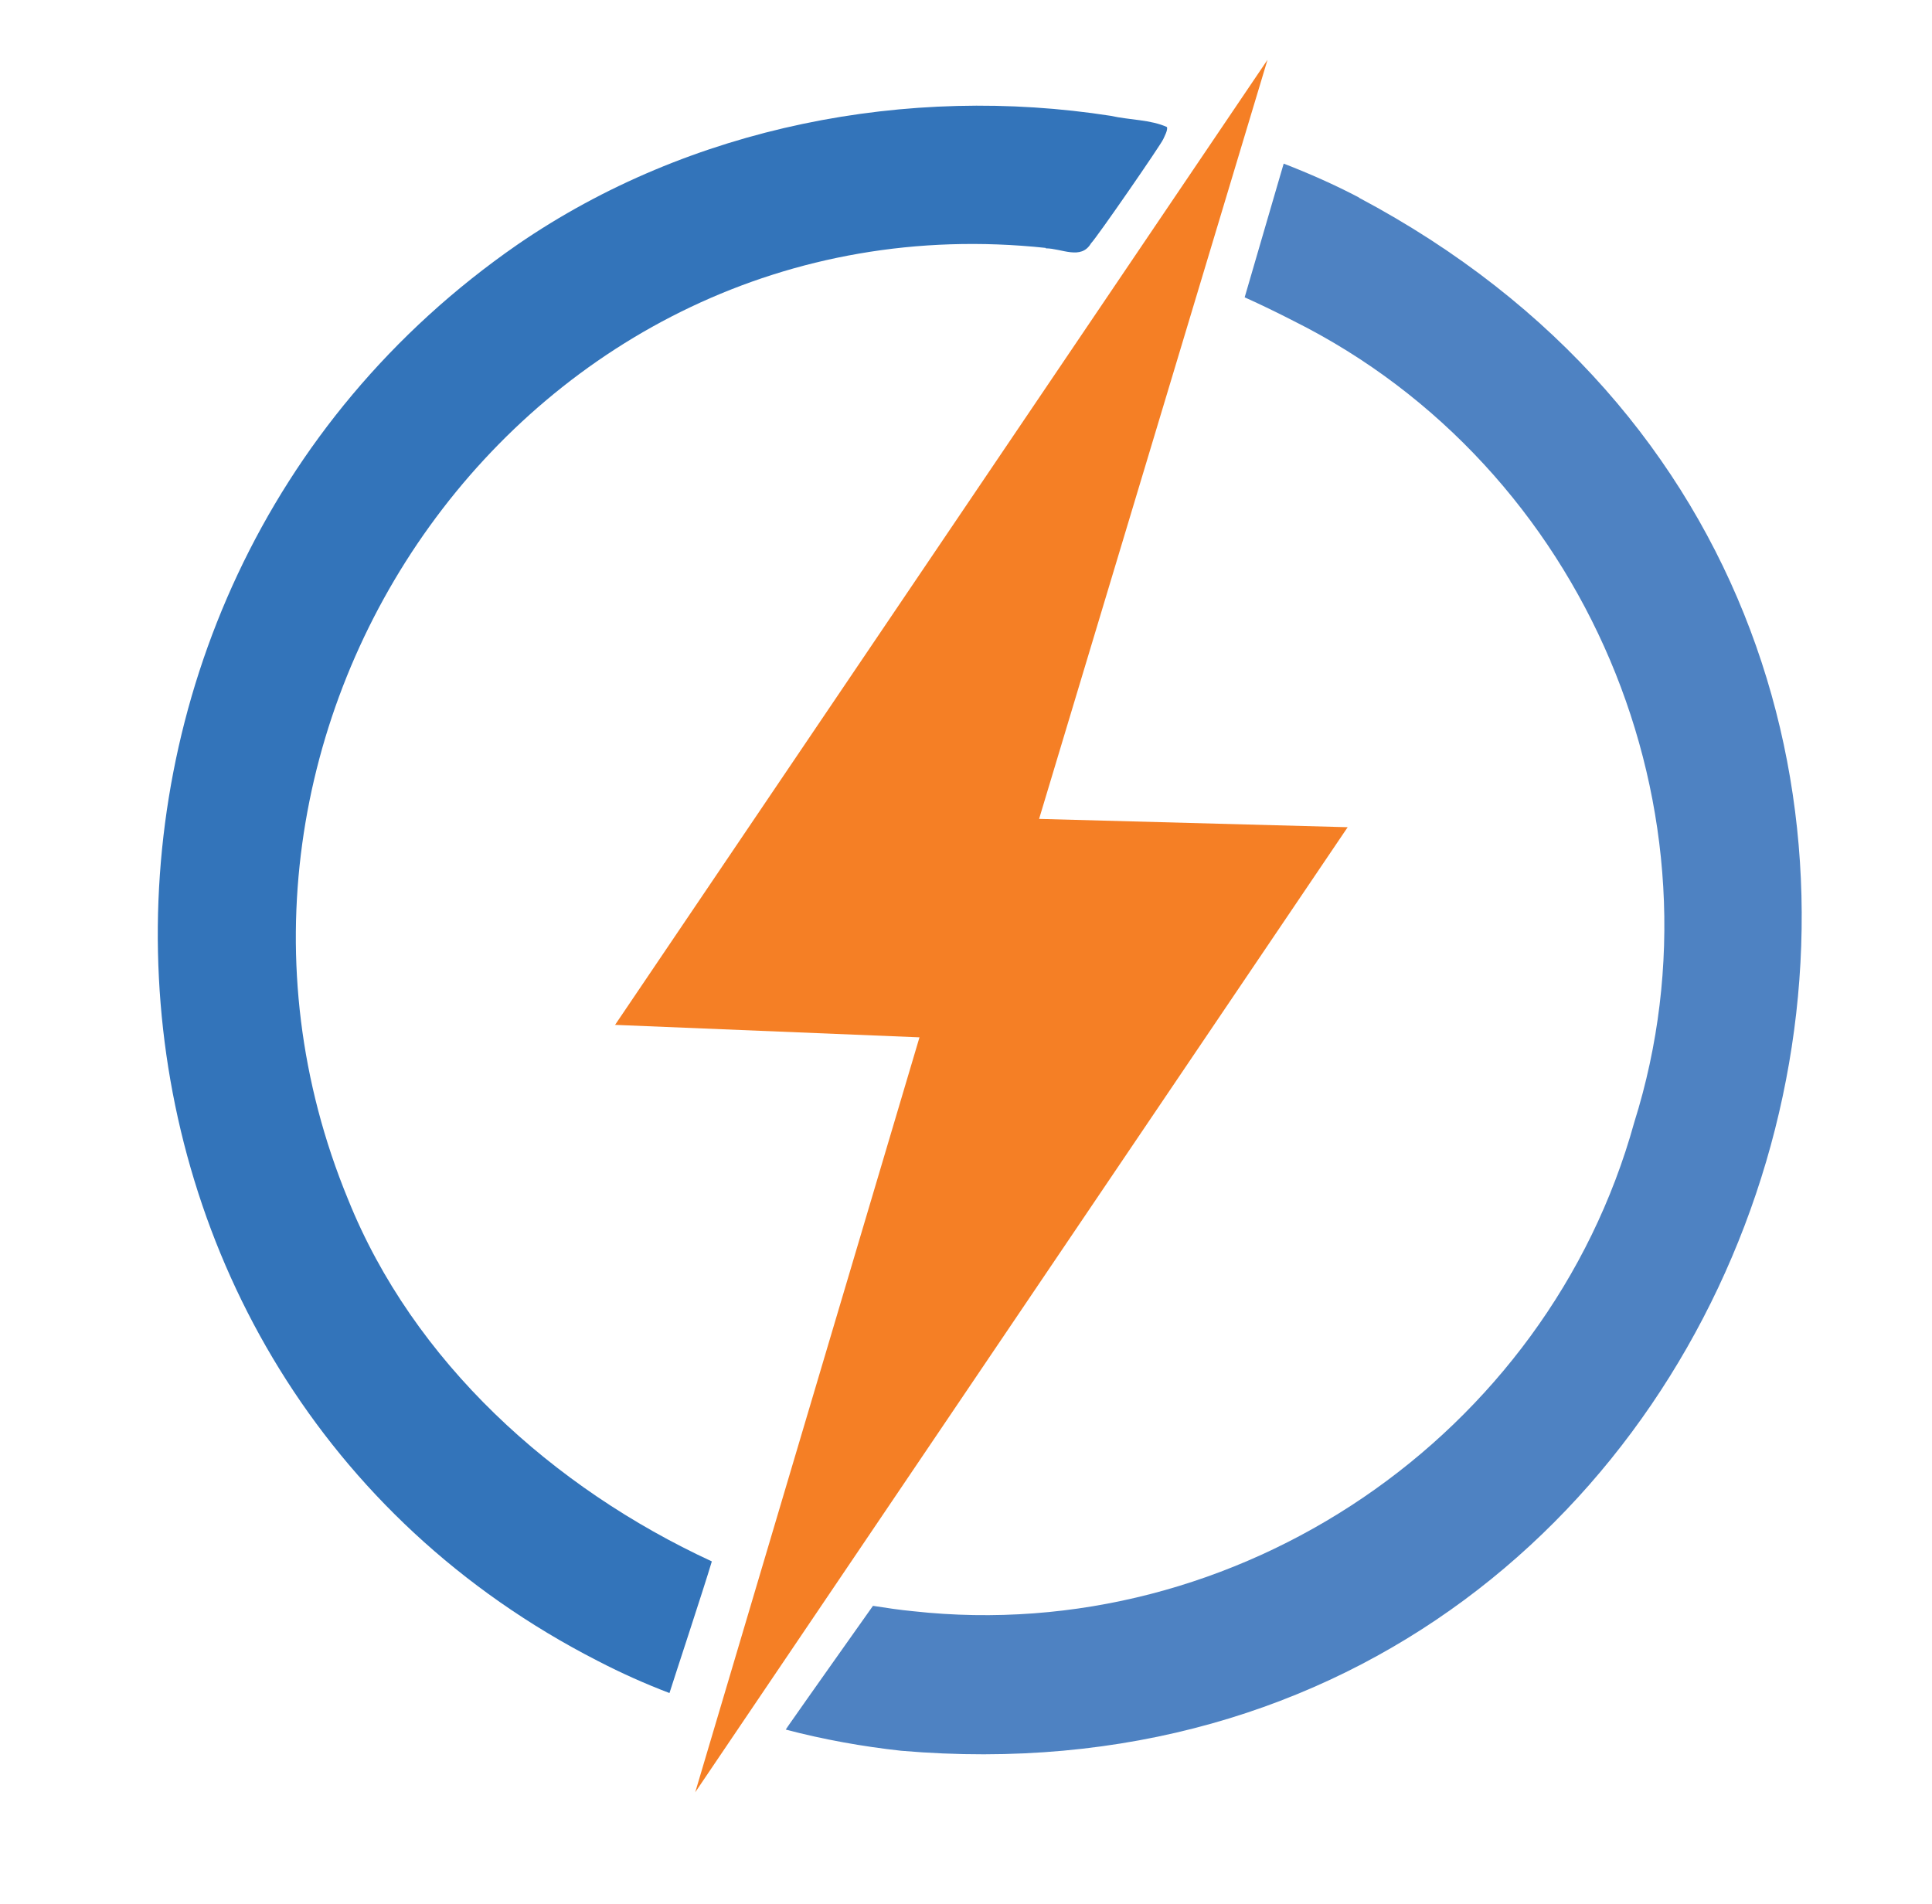
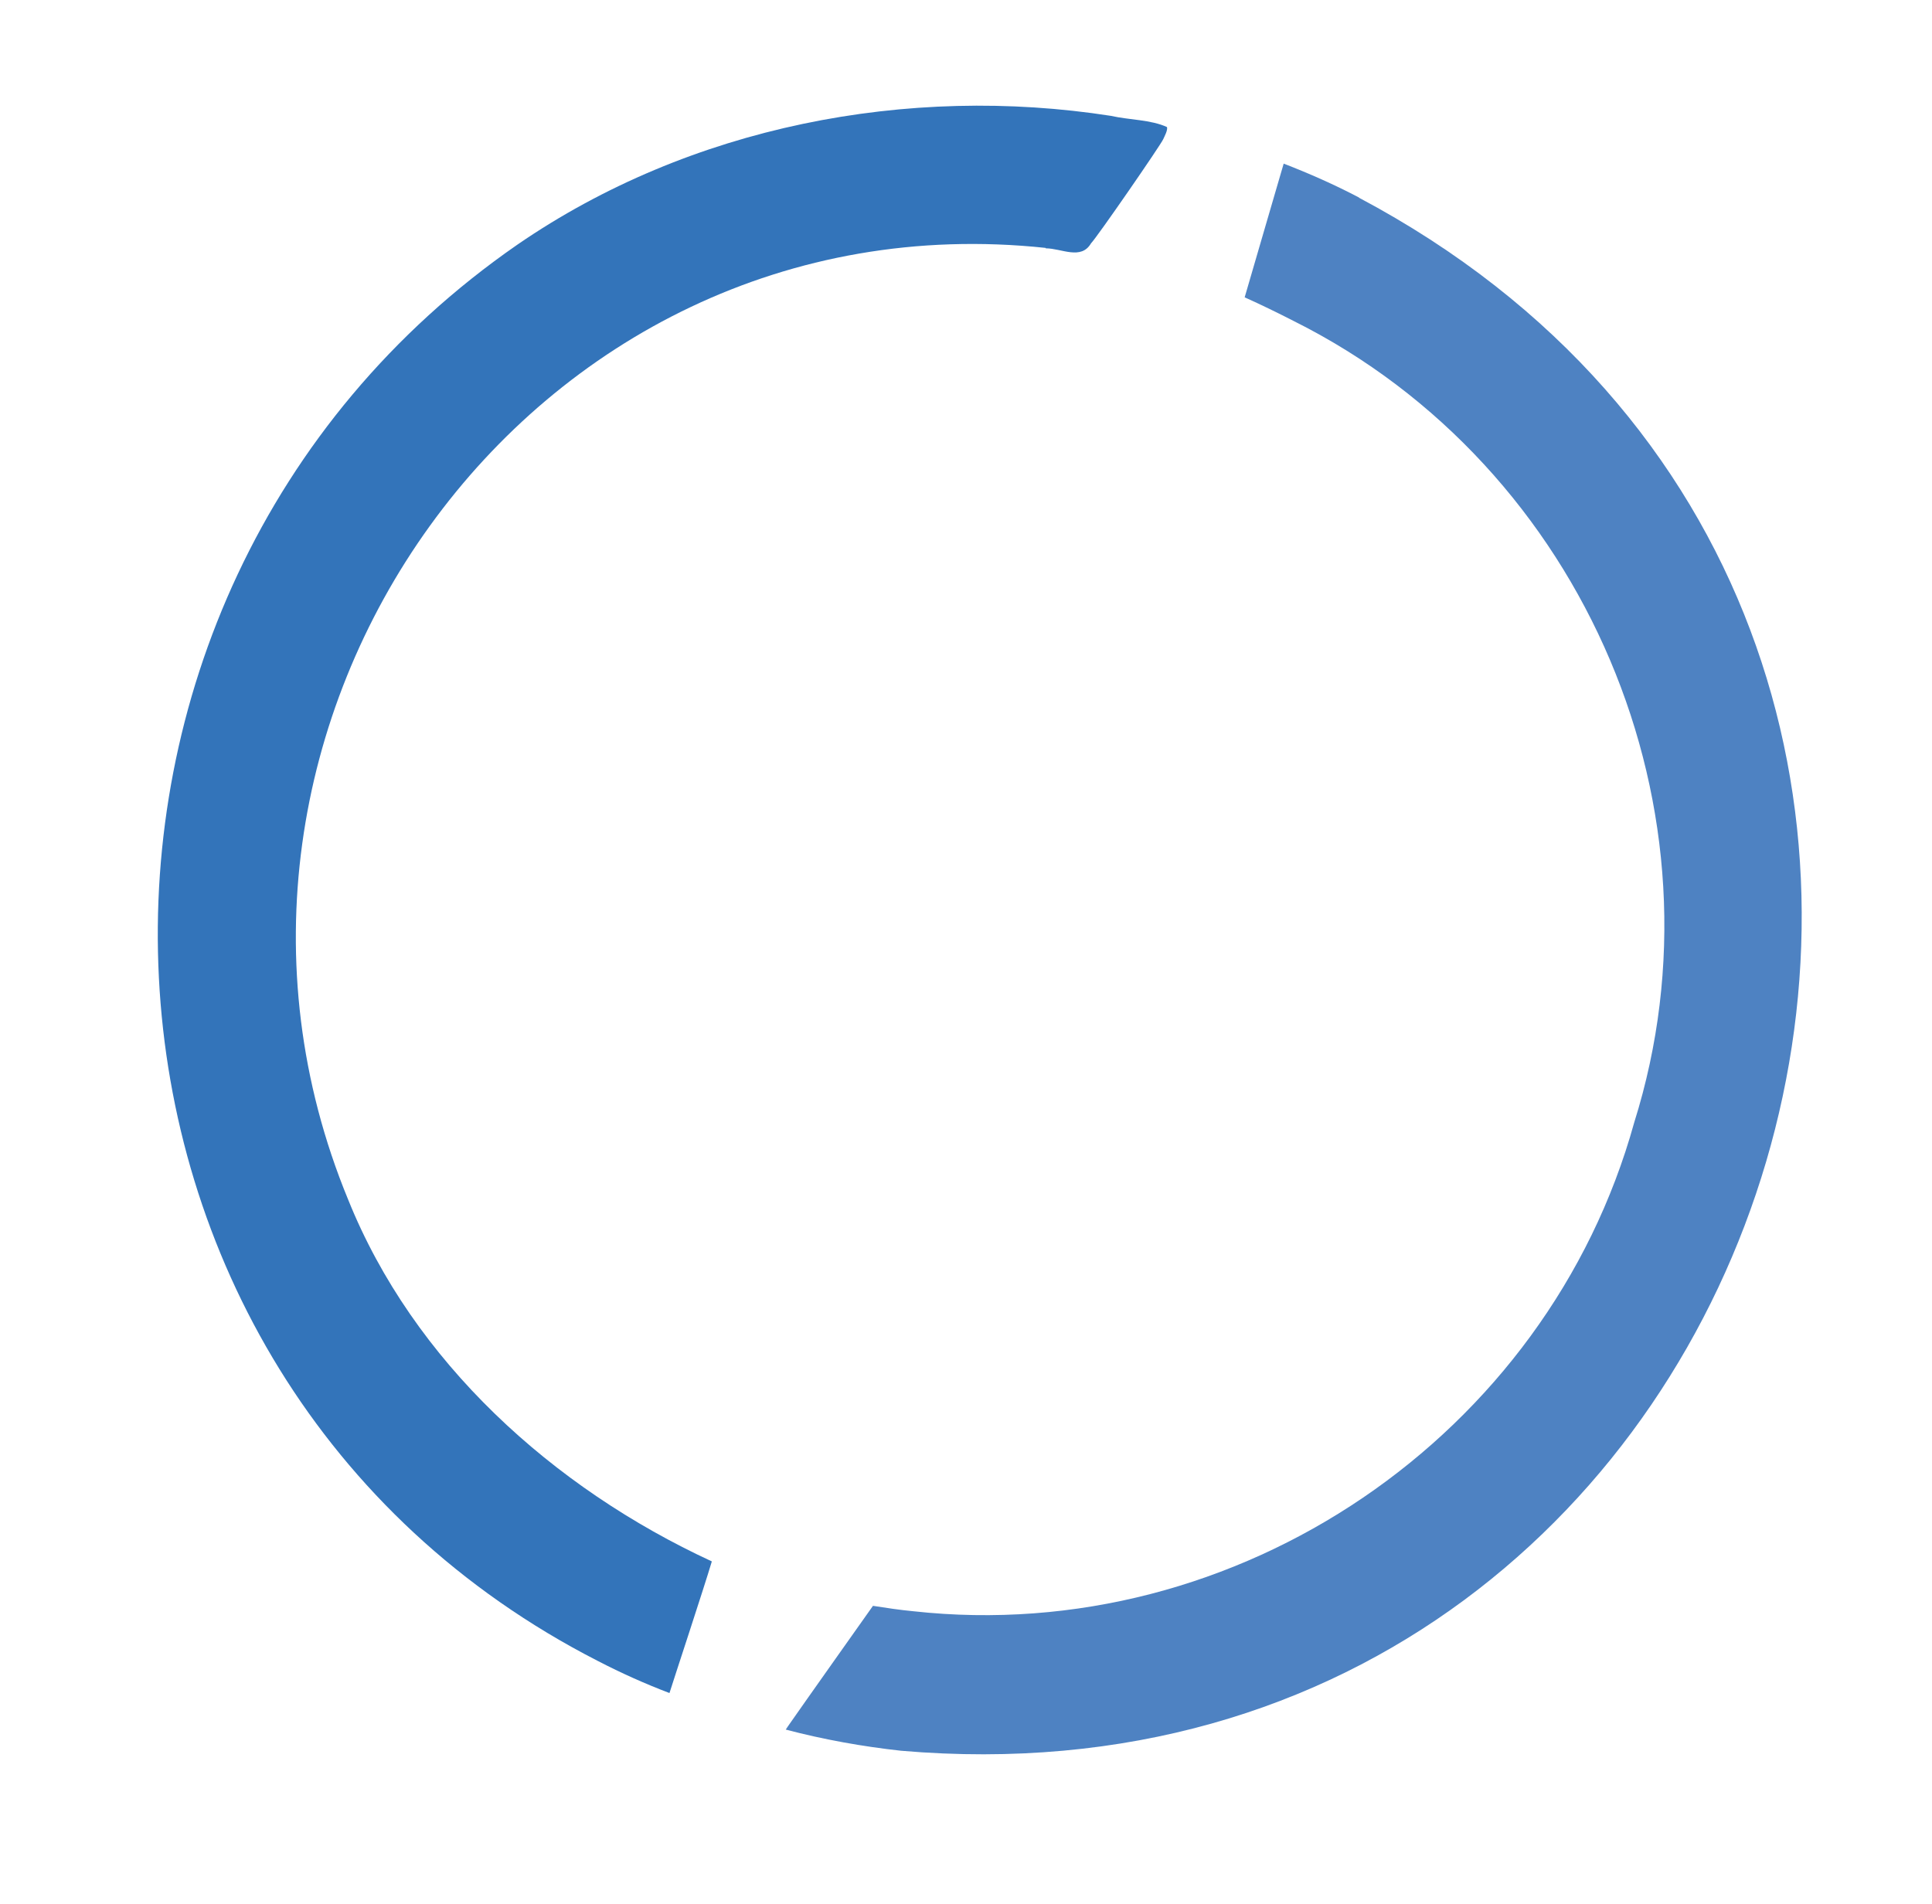
<svg xmlns="http://www.w3.org/2000/svg" id="Layer_1" version="1.1" viewBox="0 0 46.52 45.85">
  <defs>
    <style>
      .st0 {
        fill: #3374ba;
      }

      .st1 {
        fill: #f57f25;
      }

      .st2 {
        fill: #4e82c2;
      }
    </style>
  </defs>
  <g id="Generative_Object">
-     <polygon class="st1" points="30.52 1.44 25.02 19.72 32.45 19.92 16.74 43.16 22.14 24.98 14.81 24.68 30.52 1.44" />
    <g>
      <path class="st2" d="M32.72,4.76c19.2,10.19,10.62,39.26-11.02,37.4-.92-.1-1.87-.27-2.78-.51,0,0,.02-.03.06-.09.34-.49,2.04-2.89,2.04-2.89.32.05.65.1.97.13,7.81.86,15.27-4.22,17.36-11.77,2.35-7.47-1.17-15.79-8.2-19.3-.39-.2-.78-.39-1.18-.57,0,0,.95-3.26.94-3.22.62.24,1.23.51,1.82.82h0Z" />
      <path class="st0" d="M25.18,5.97C12.71,4.64,3.7,17.52,8.38,28.88c1.57,3.91,4.93,6.95,8.76,8.72-.19.64-.93,2.88-1.02,3.17-.58-.22-1.16-.48-1.72-.77C1.01,33.15.24,14.35,12.46,5.89c4.16-2.86,9.41-3.86,14.29-3.1.44.1.96.09,1.35.27.02.08-.06.22-.09.29-.06.14-1.6,2.37-1.74,2.51-.24.41-.71.12-1.09.12h0Z" />
    </g>
  </g>
</svg>